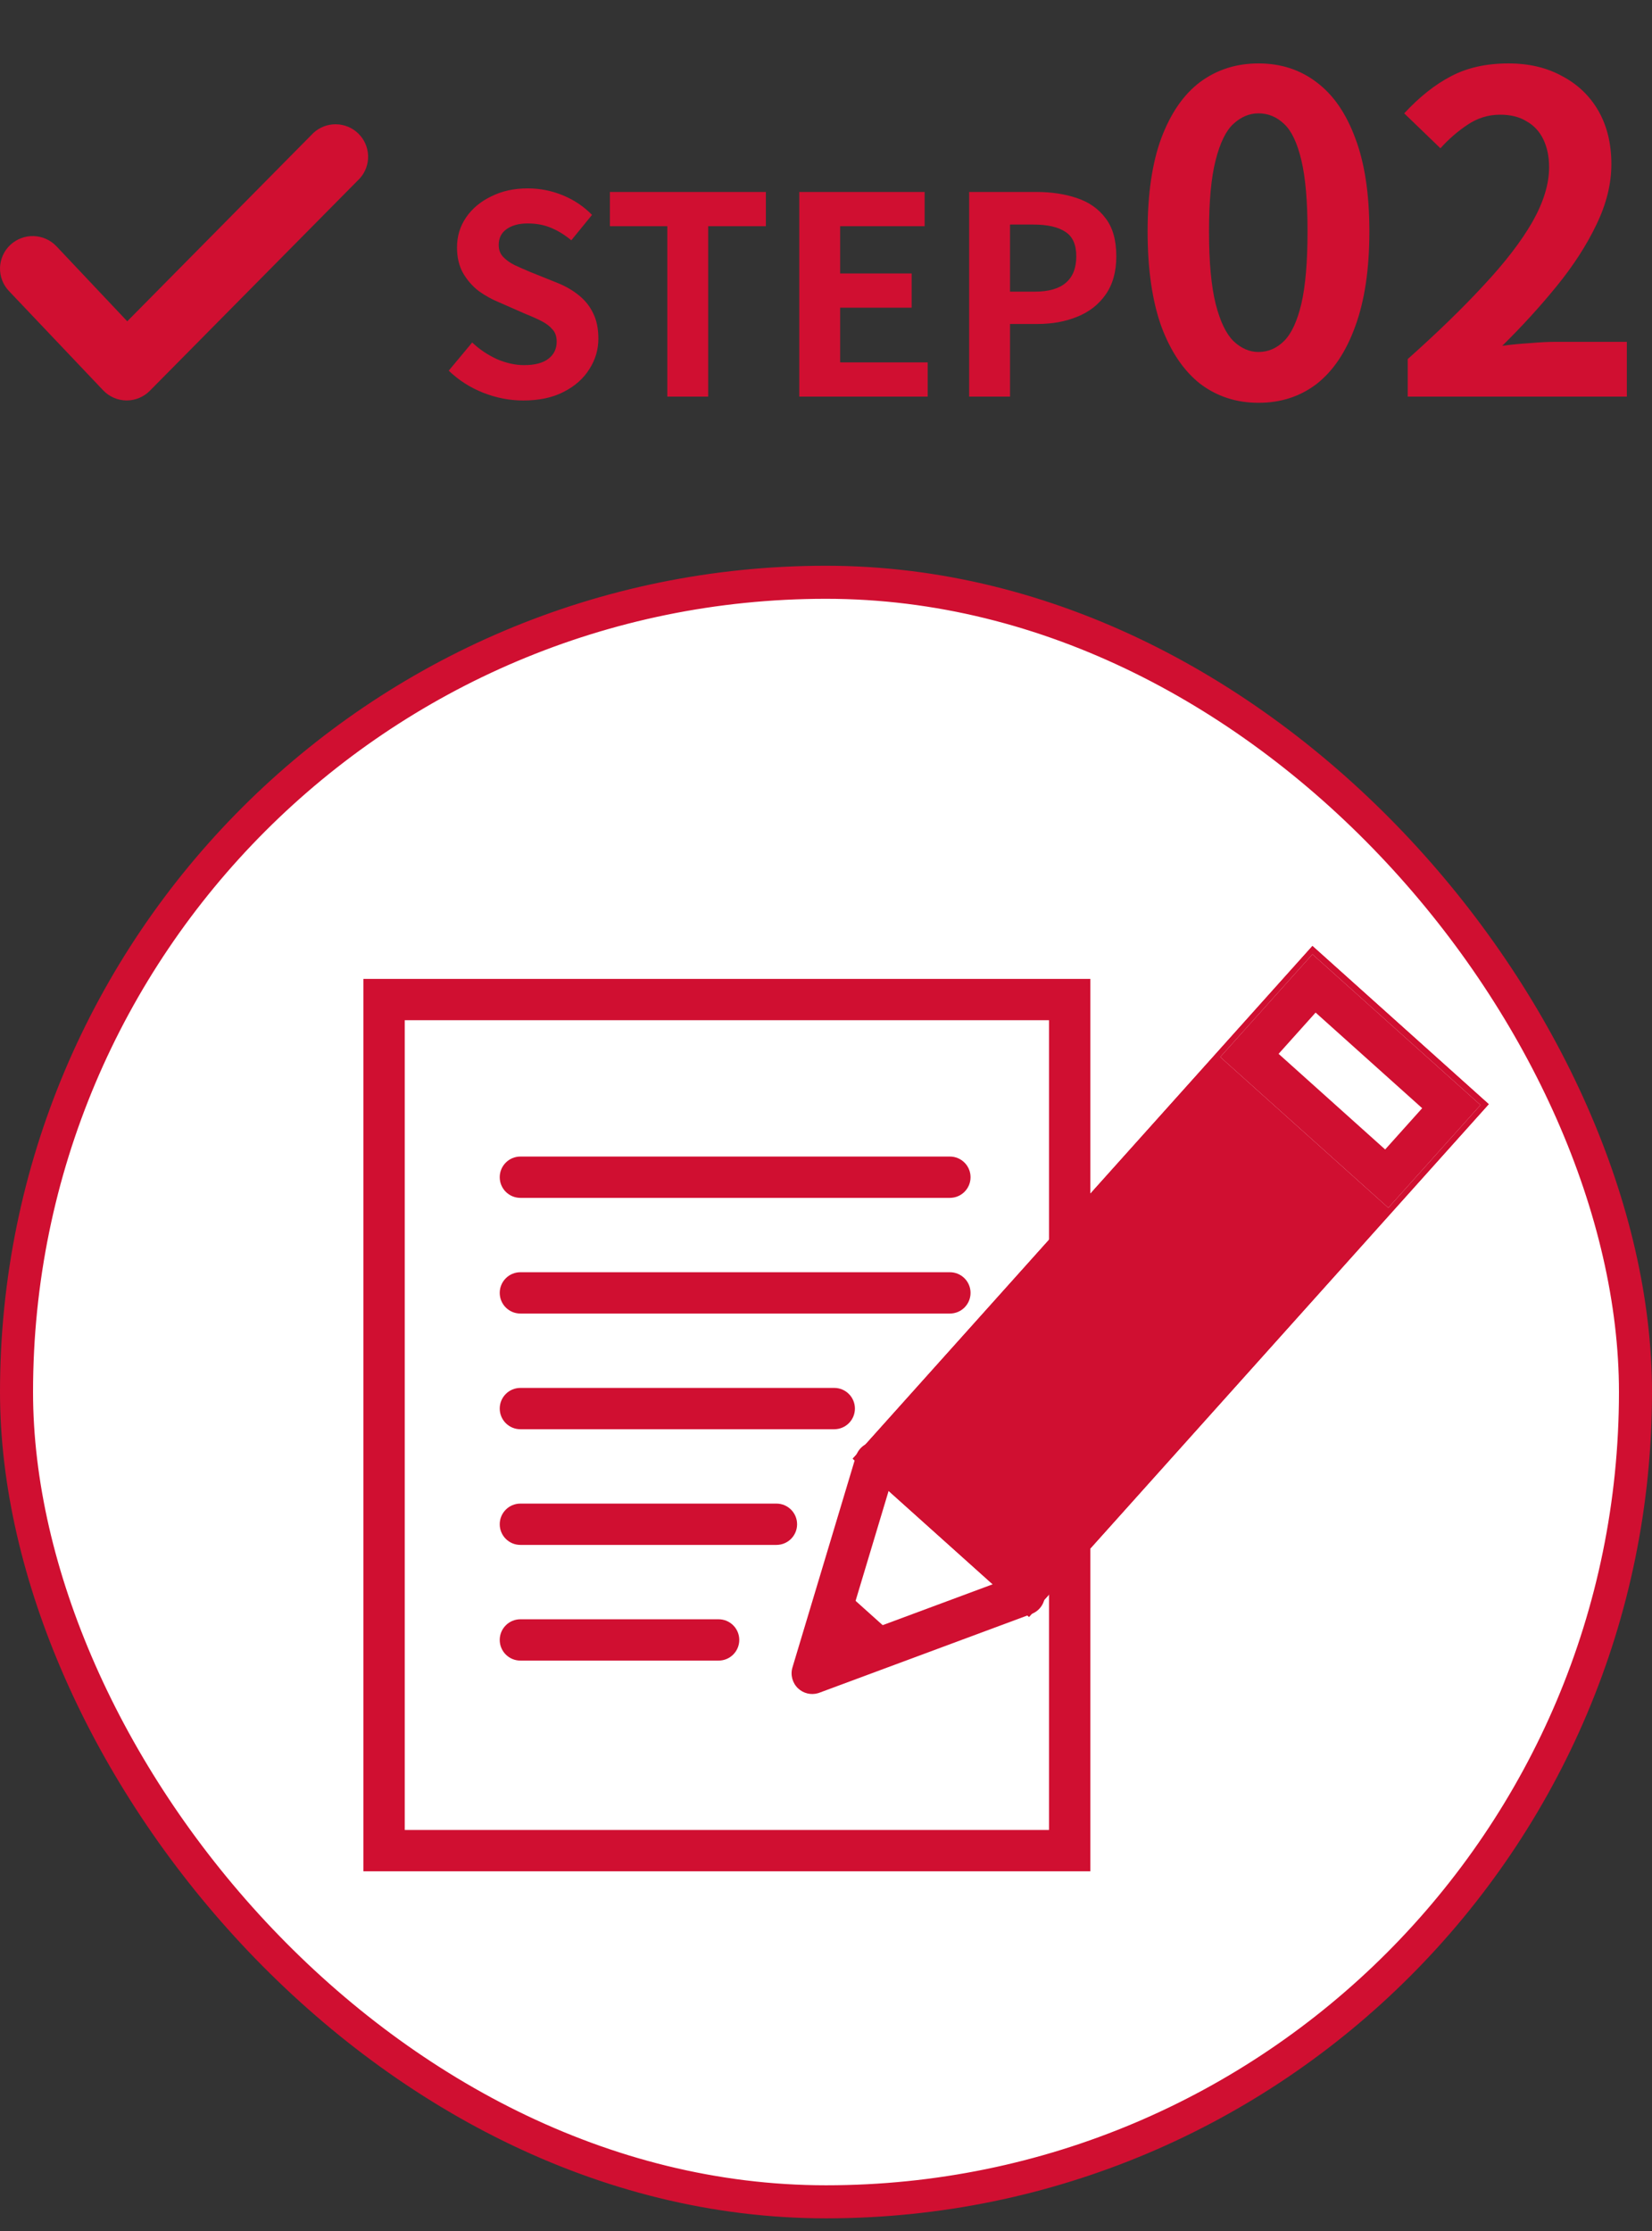
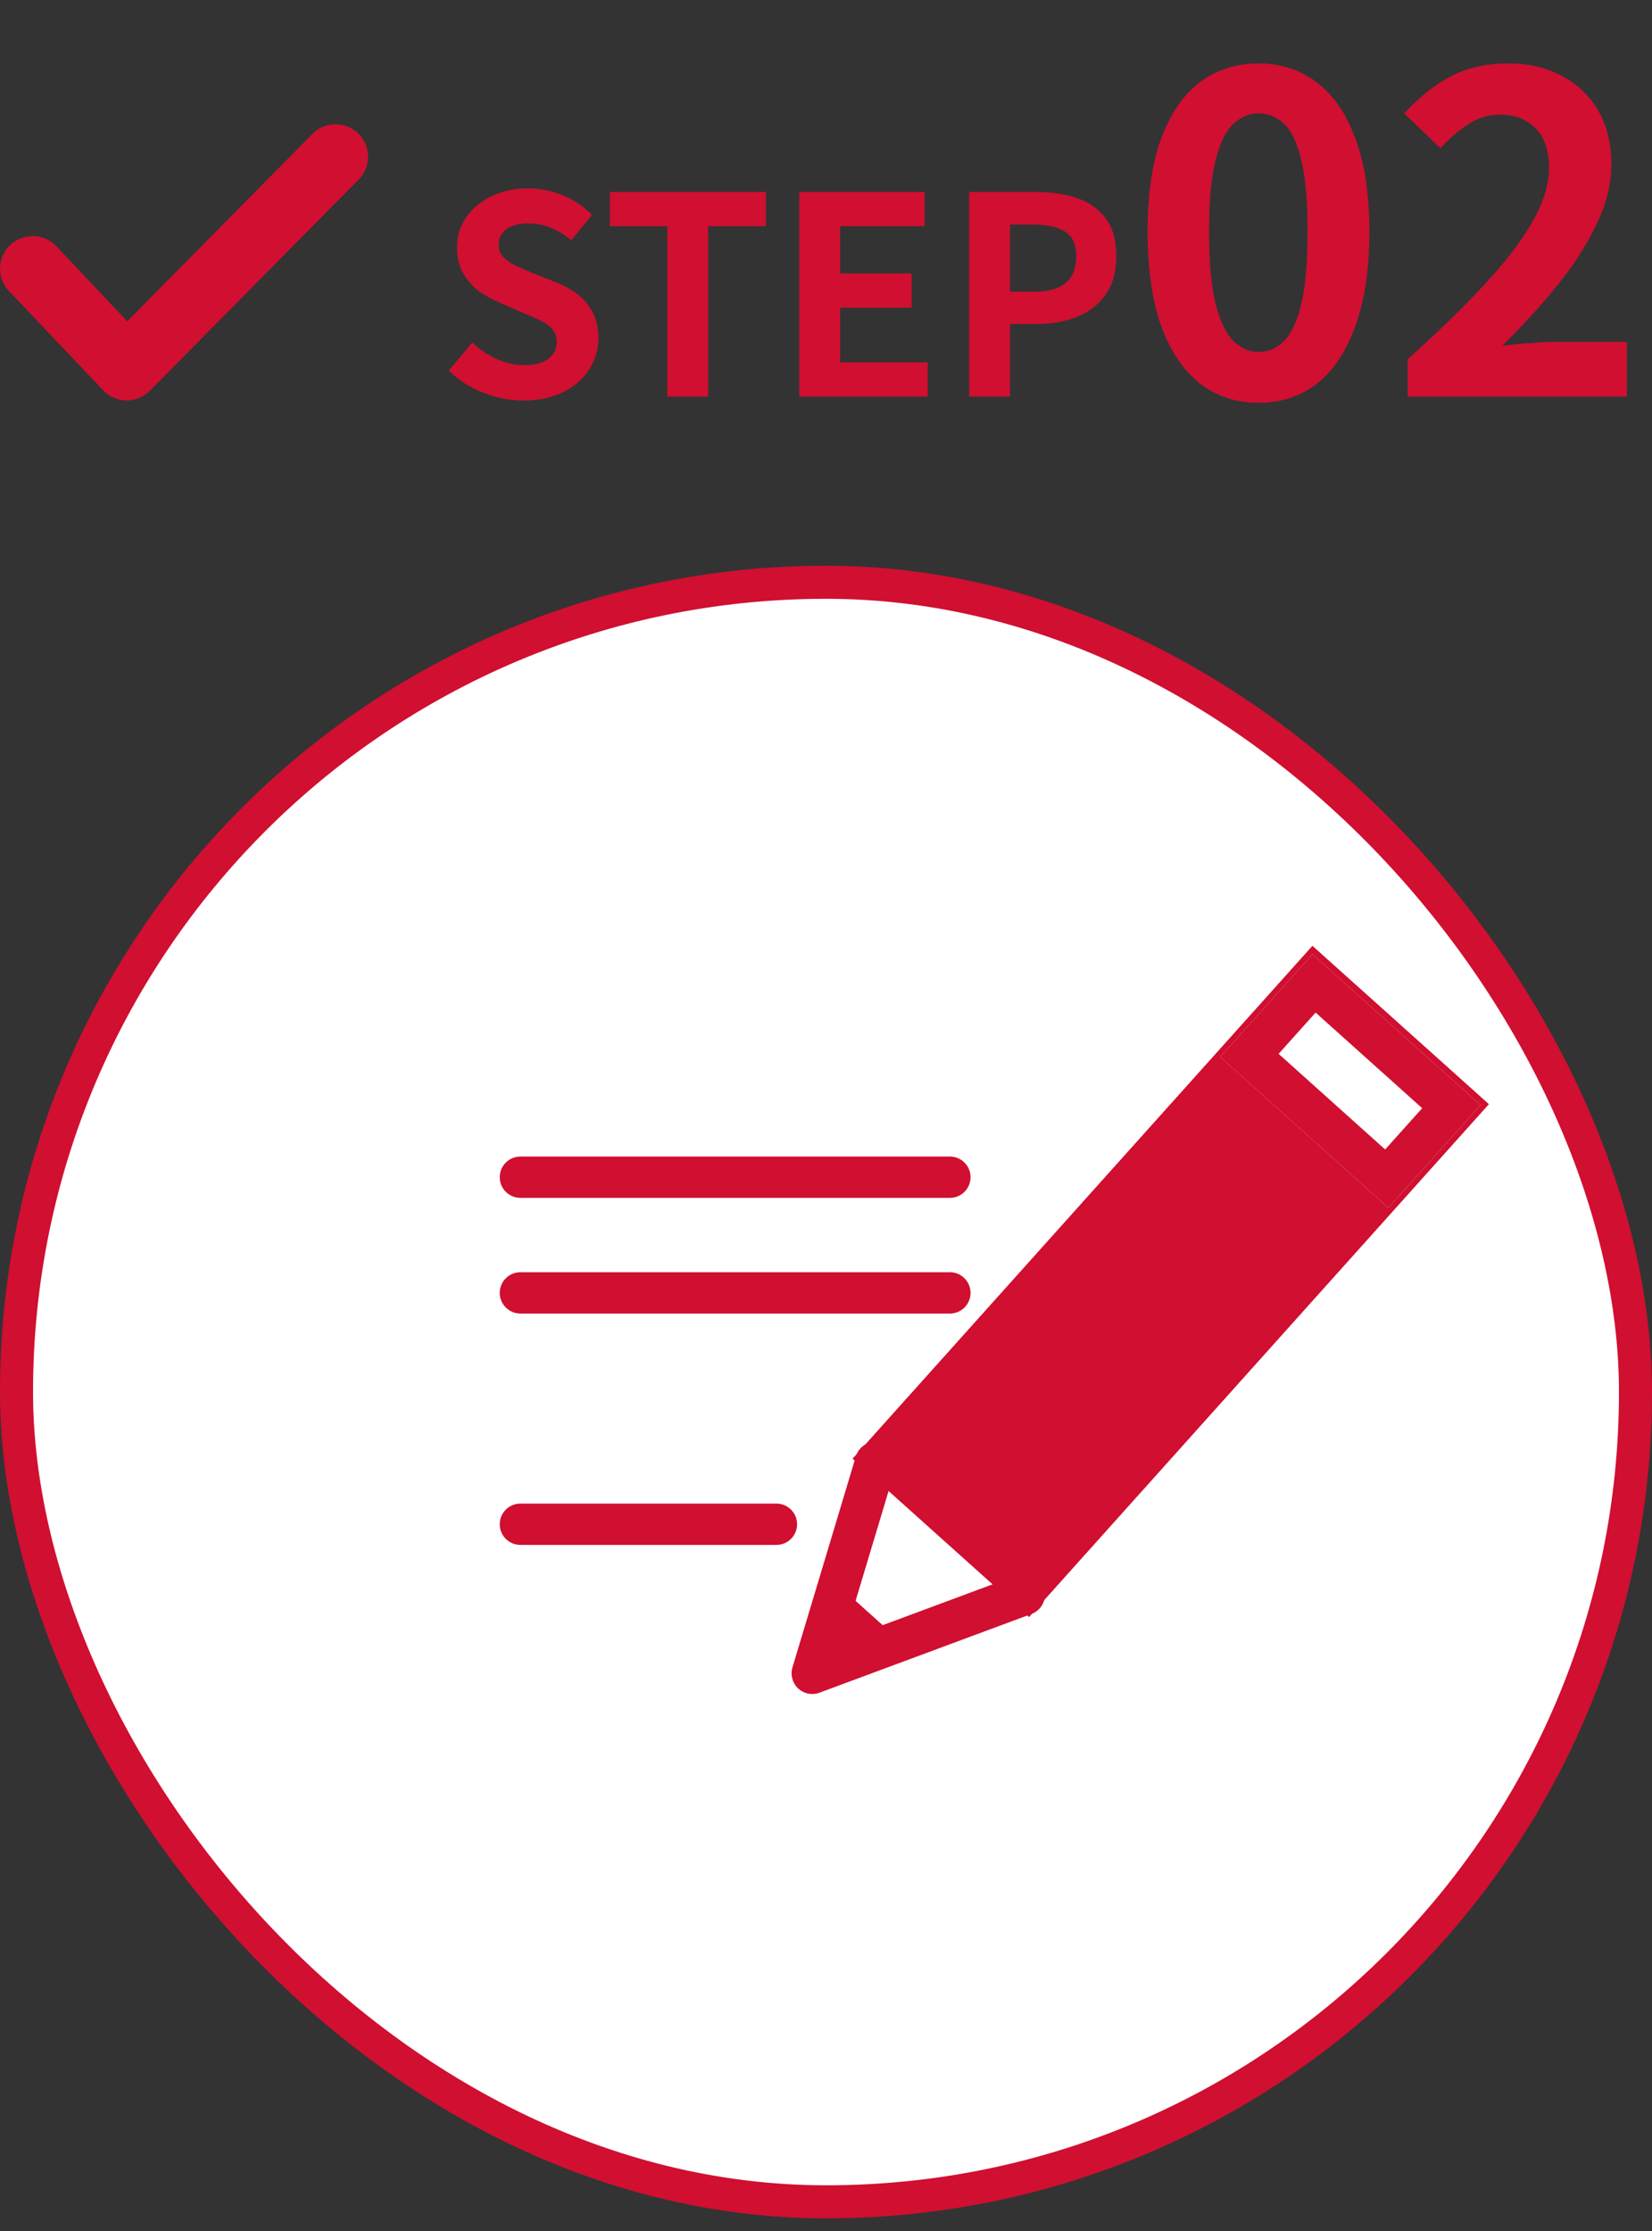
<svg xmlns="http://www.w3.org/2000/svg" width="100" height="135" viewBox="0 0 100 135" fill="none">
  <rect x="0" y="0" width="100" height="135" fill="#333333" stroke="none" />
  <path d="M7.677 24.232H7.656C7.391 24.23 7.13 24.174 6.888 24.069C6.645 23.963 6.426 23.81 6.244 23.619L0.539 17.608C0.36 17.42 0.221 17.198 0.129 16.956C0.037 16.715 -0.007 16.457 0.001 16.198C0.009 15.939 0.067 15.684 0.174 15.448C0.28 15.212 0.432 14.999 0.621 14.822C0.81 14.644 1.033 14.506 1.276 14.414C1.518 14.322 1.777 14.278 2.037 14.286C2.296 14.294 2.552 14.352 2.789 14.458C3.026 14.564 3.239 14.716 3.418 14.904L7.703 19.442L18.97 8.045C19.341 7.701 19.832 7.513 20.339 7.52C20.846 7.527 21.331 7.728 21.693 8.083C22.055 8.437 22.266 8.917 22.282 9.422C22.299 9.927 22.119 10.419 21.78 10.796L9.081 23.635C8.899 23.822 8.68 23.972 8.439 24.074C8.198 24.177 7.939 24.231 7.677 24.232V24.232Z" fill="#D00F31" />
  <path d="M31.675 24.234C30.851 24.234 30.043 24.078 29.252 23.766C28.461 23.454 27.765 23.008 27.163 22.429L28.583 20.724C29.018 21.137 29.514 21.471 30.071 21.727C30.639 21.972 31.191 22.095 31.725 22.095C32.372 22.095 32.862 21.967 33.196 21.71C33.53 21.454 33.697 21.109 33.697 20.674C33.697 20.362 33.614 20.117 33.447 19.939C33.291 19.749 33.074 19.582 32.795 19.437C32.517 19.293 32.193 19.148 31.826 19.003L30.188 18.284C29.776 18.117 29.375 17.894 28.985 17.616C28.606 17.326 28.288 16.964 28.032 16.529C27.787 16.095 27.664 15.577 27.664 14.975C27.664 14.296 27.848 13.688 28.216 13.153C28.583 12.619 29.09 12.195 29.737 11.883C30.383 11.56 31.118 11.399 31.943 11.399C32.678 11.399 33.386 11.538 34.065 11.816C34.745 12.095 35.335 12.491 35.837 13.003L34.583 14.541C34.193 14.217 33.787 13.967 33.363 13.789C32.94 13.61 32.466 13.521 31.943 13.521C31.408 13.521 30.979 13.638 30.656 13.872C30.344 14.095 30.188 14.412 30.188 14.825C30.188 15.114 30.277 15.354 30.455 15.543C30.634 15.733 30.867 15.9 31.157 16.045C31.447 16.178 31.764 16.318 32.11 16.463L33.731 17.114C34.232 17.315 34.667 17.566 35.035 17.866C35.413 18.167 35.703 18.529 35.904 18.953C36.115 19.376 36.221 19.889 36.221 20.49C36.221 21.159 36.037 21.777 35.67 22.345C35.313 22.914 34.795 23.37 34.115 23.716C33.447 24.061 32.633 24.234 31.675 24.234ZM40.394 24V13.688H36.918V11.616H46.361V13.688H42.868V24H40.394ZM48.383 24V11.616H55.971V13.688H50.856V16.546H55.185V18.619H50.856V21.928H56.154V24H48.383ZM58.665 24V11.616H62.726C63.64 11.616 64.459 11.739 65.183 11.984C65.918 12.229 66.498 12.635 66.921 13.204C67.356 13.761 67.573 14.53 67.573 15.51C67.573 16.446 67.356 17.22 66.921 17.833C66.498 18.435 65.924 18.88 65.2 19.17C64.487 19.46 63.685 19.605 62.793 19.605H61.139V24H58.665ZM61.139 17.649H62.626C63.473 17.649 64.102 17.471 64.515 17.114C64.938 16.758 65.15 16.223 65.15 15.51C65.15 14.797 64.927 14.301 64.481 14.023C64.047 13.733 63.4 13.588 62.542 13.588H61.139V17.649ZM76.18 24.374C74.843 24.374 73.666 23.991 72.65 23.224C71.652 22.44 70.868 21.281 70.297 19.748C69.744 18.197 69.468 16.281 69.468 13.999C69.468 11.735 69.744 9.854 70.297 8.357C70.868 6.842 71.652 5.71 72.65 4.961C73.666 4.212 74.843 3.838 76.18 3.838C77.535 3.838 78.711 4.221 79.71 4.988C80.708 5.736 81.483 6.859 82.036 8.357C82.606 9.854 82.892 11.735 82.892 13.999C82.892 16.281 82.606 18.197 82.036 19.748C81.483 21.281 80.708 22.44 79.71 23.224C78.711 23.991 77.535 24.374 76.18 24.374ZM76.18 21.299C76.768 21.299 77.285 21.076 77.731 20.631C78.177 20.185 78.524 19.436 78.774 18.384C79.023 17.315 79.148 15.853 79.148 13.999C79.148 12.163 79.023 10.728 78.774 9.694C78.524 8.642 78.177 7.911 77.731 7.501C77.285 7.073 76.768 6.859 76.18 6.859C75.627 6.859 75.119 7.073 74.656 7.501C74.21 7.911 73.853 8.642 73.586 9.694C73.319 10.728 73.185 12.163 73.185 13.999C73.185 15.853 73.319 17.315 73.586 18.384C73.853 19.436 74.21 20.185 74.656 20.631C75.119 21.076 75.627 21.299 76.18 21.299ZM85.214 24V21.727C87.014 20.123 88.548 18.634 89.813 17.262C91.097 15.889 92.077 14.614 92.755 13.438C93.432 12.243 93.771 11.138 93.771 10.122C93.771 9.48 93.655 8.918 93.423 8.437C93.192 7.956 92.853 7.59 92.407 7.341C91.979 7.073 91.444 6.94 90.803 6.94C90.09 6.94 89.43 7.145 88.824 7.555C88.236 7.947 87.692 8.419 87.193 8.972L85 6.859C85.927 5.861 86.872 5.112 87.835 4.613C88.815 4.096 89.974 3.838 91.311 3.838C92.559 3.838 93.646 4.096 94.573 4.613C95.518 5.112 96.249 5.817 96.766 6.726C97.283 7.635 97.541 8.705 97.541 9.935C97.541 11.129 97.238 12.35 96.632 13.598C96.044 14.828 95.251 16.058 94.252 17.288C93.254 18.518 92.149 19.73 90.936 20.925C91.453 20.854 92.006 20.8 92.594 20.764C93.2 20.711 93.735 20.684 94.199 20.684H98.477V24H85.214Z" fill="#D00F31" />
  <rect x="1" y="35.234" width="98" height="98" rx="49" fill="white" />
  <rect x="1" y="35.234" width="98" height="98" rx="49" stroke="#D00F31" stroke-width="2" />
-   <path d="M66 59.234V113.234H22V59.234H66ZM24.5 110.734H63.5V61.734H24.5V110.734Z" fill="#D00F31" />
  <path d="M51.617 88.267L62.289 97.84L90.117 66.815L79.445 57.242L51.617 88.267Z" fill="#D00F31" />
  <path d="M51.617 88.267L79.445 57.242L90.118 66.815L62.289 97.84L51.617 88.267ZM86.587 67.007L79.637 60.773L55.147 88.075L62.097 94.309L86.587 67.007Z" fill="#D00F31" />
  <path d="M73.866 63.961L84.039 73.086L89.618 66.866L79.445 57.742L73.866 63.961Z" fill="white" />
  <path d="M73.866 63.961L79.445 57.742L89.618 66.866L84.039 73.086L73.866 63.961ZM86.088 67.058L79.637 61.272L77.397 63.769L83.847 69.556L86.088 67.058Z" fill="#D00F31" />
  <path d="M48.312 102.168C47.966 101.843 47.833 101.35 47.97 100.896L51.807 88.13C52.006 87.469 52.703 87.094 53.364 87.293C54.025 87.492 54.4 88.189 54.201 88.85L51.087 99.21L61.569 95.318L61.691 95.28C62.304 95.121 62.951 95.449 63.176 96.055C63.416 96.703 63.086 97.422 62.439 97.662L49.602 102.428L49.518 102.456C49.095 102.58 48.636 102.472 48.312 102.168Z" fill="#D00F31" />
  <path d="M49.342 101.539L54.44 99.246L51.07 96.223L49.342 101.539Z" fill="#D00F31" />
  <path d="M57.5 69.984C58.19 69.984 58.75 70.544 58.75 71.234C58.75 71.925 58.19 72.484 57.5 72.484H31.5C30.81 72.484 30.25 71.925 30.25 71.234C30.25 70.544 30.81 69.984 31.5 69.984H57.5Z" fill="#D00F31" />
  <path d="M57.5 76.984C58.19 76.984 58.75 77.544 58.75 78.234C58.75 78.925 58.19 79.484 57.5 79.484H31.5C30.81 79.484 30.25 78.925 30.25 78.234C30.25 77.544 30.81 76.984 31.5 76.984H57.5Z" fill="#D00F31" />
-   <path d="M50.5 83.984C51.19 83.984 51.75 84.544 51.75 85.234C51.75 85.925 51.19 86.484 50.5 86.484H31.5C30.81 86.484 30.25 85.925 30.25 85.234C30.25 84.544 30.81 83.984 31.5 83.984H50.5Z" fill="#D00F31" />
  <path d="M47 90.984C47.69 90.984 48.25 91.544 48.25 92.234C48.25 92.925 47.69 93.484 47 93.484H31.5C30.81 93.484 30.25 92.925 30.25 92.234C30.25 91.544 30.81 90.984 31.5 90.984H47Z" fill="#D00F31" />
-   <path d="M43.5 97.984C44.19 97.984 44.75 98.544 44.75 99.234C44.75 99.925 44.19 100.484 43.5 100.484H31.5C30.81 100.484 30.25 99.925 30.25 99.234C30.25 98.544 30.81 97.984 31.5 97.984H43.5Z" fill="#D00F31" />
</svg>